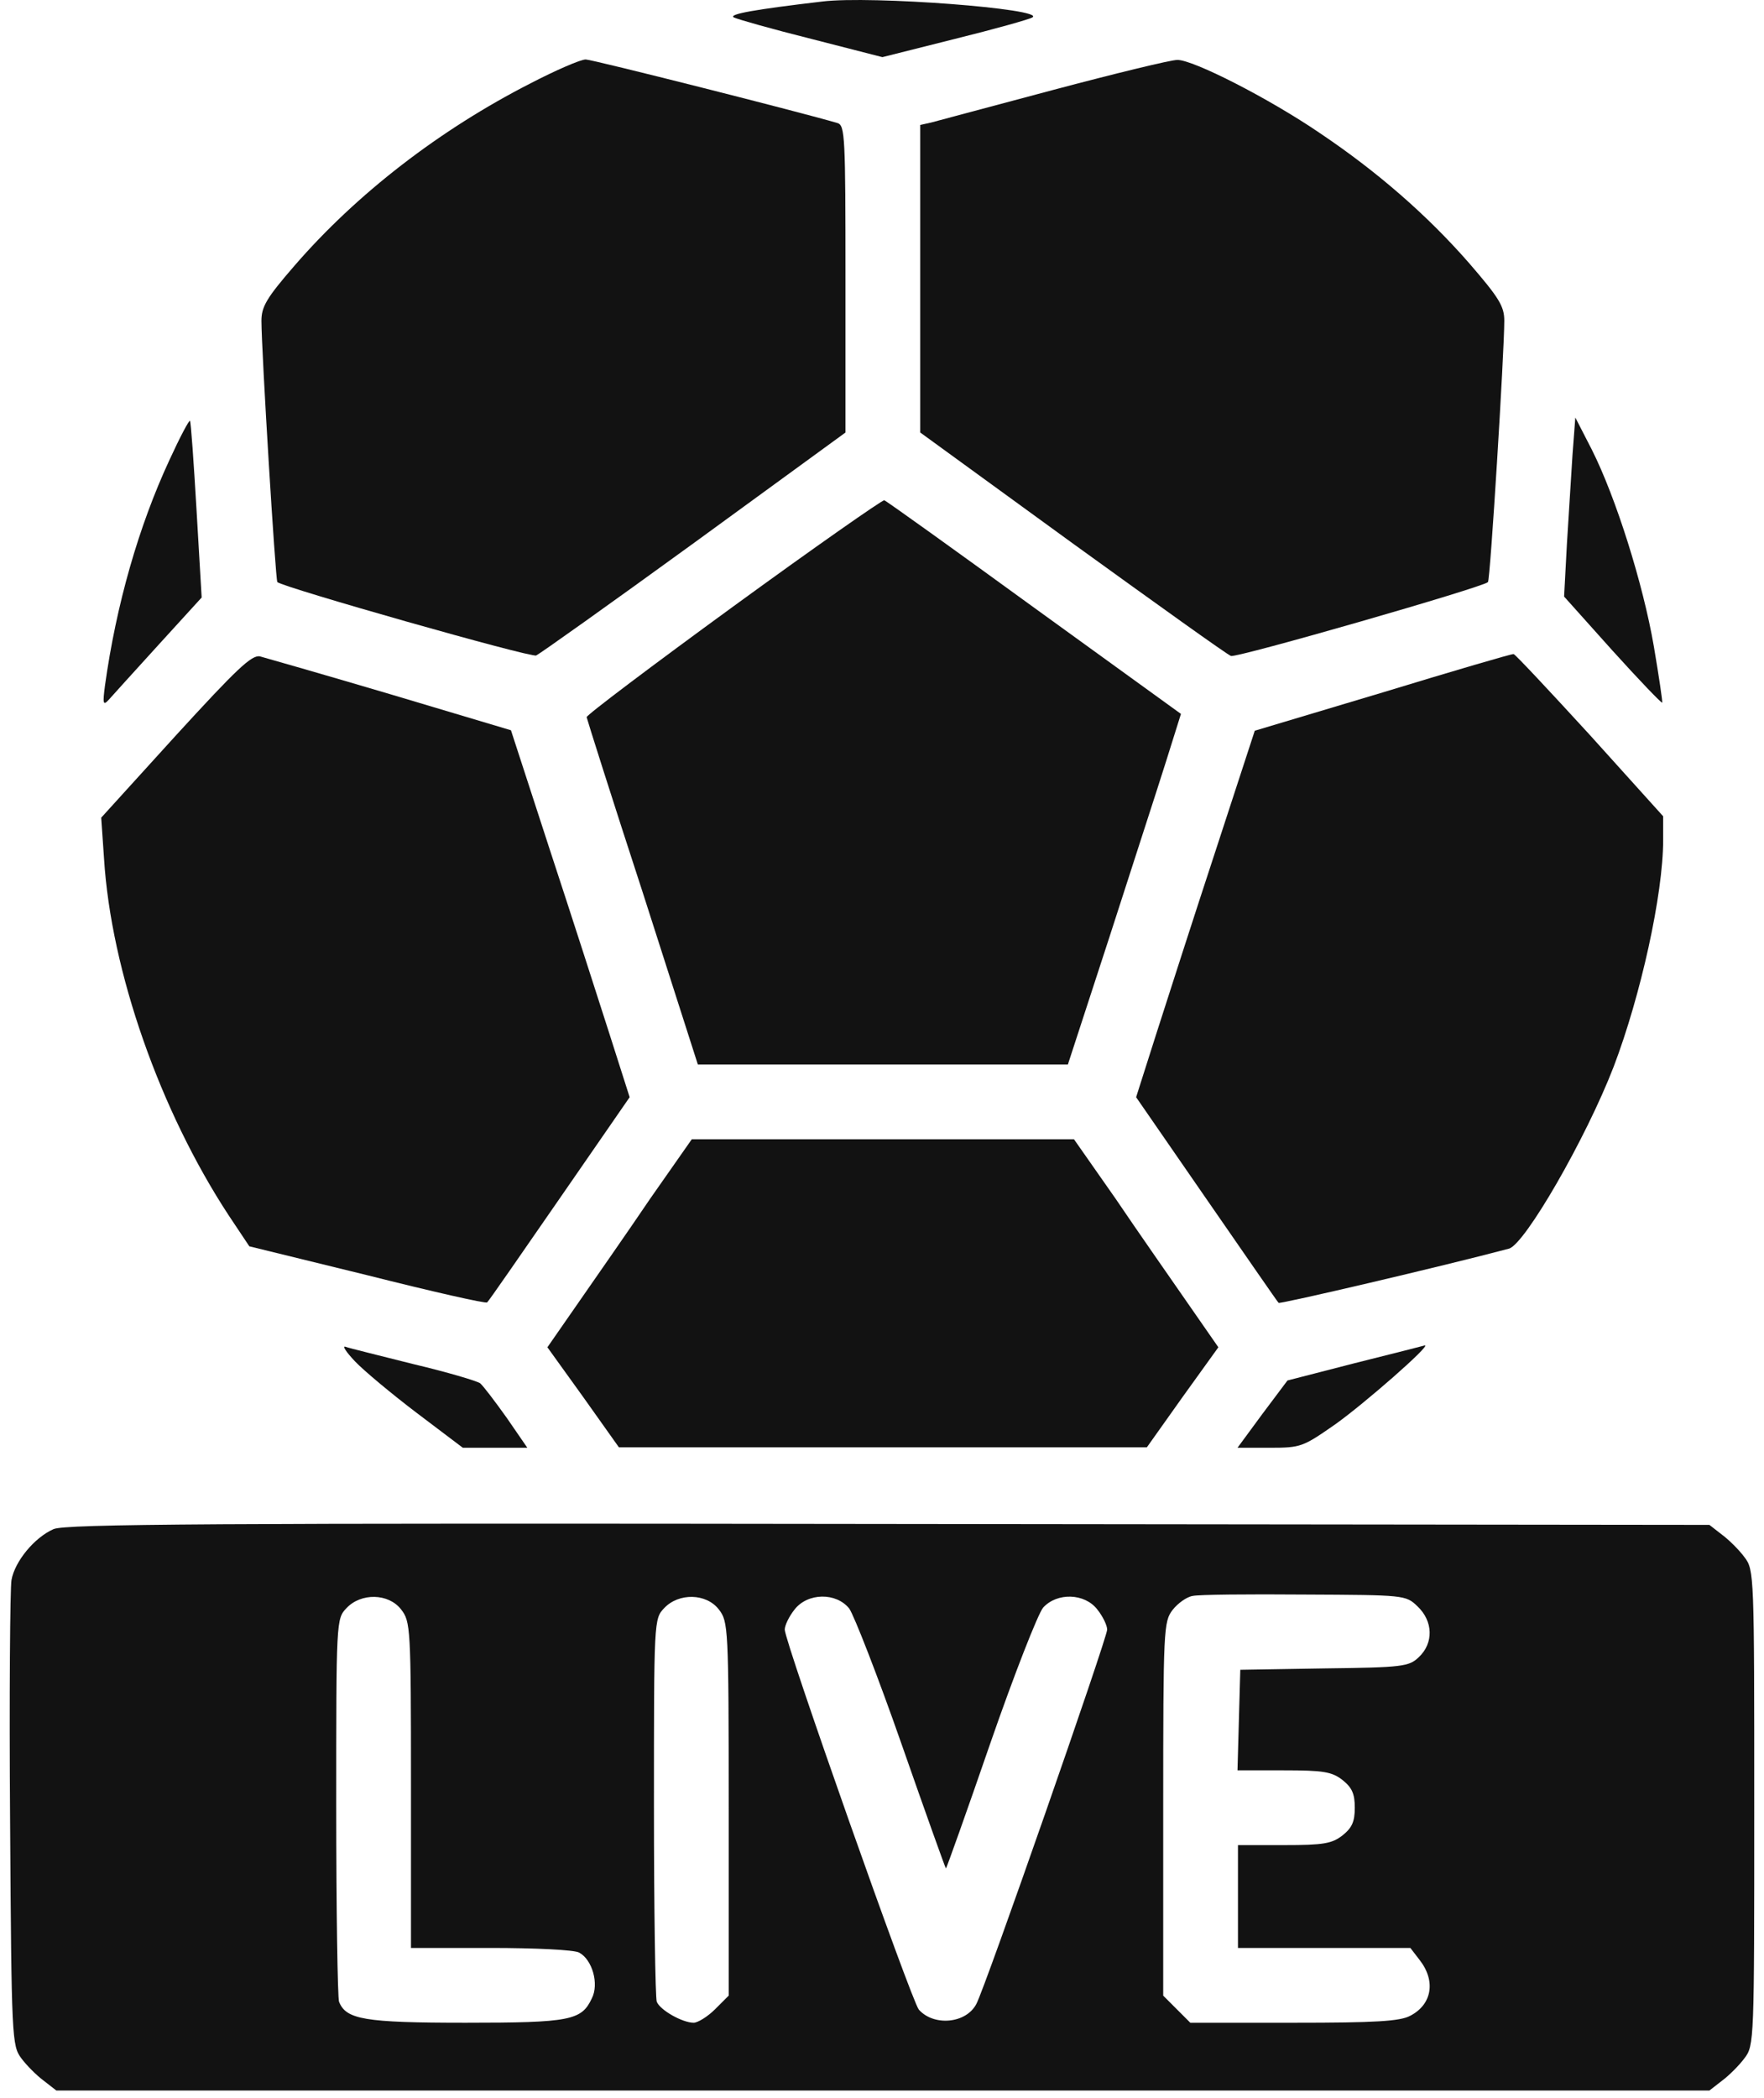
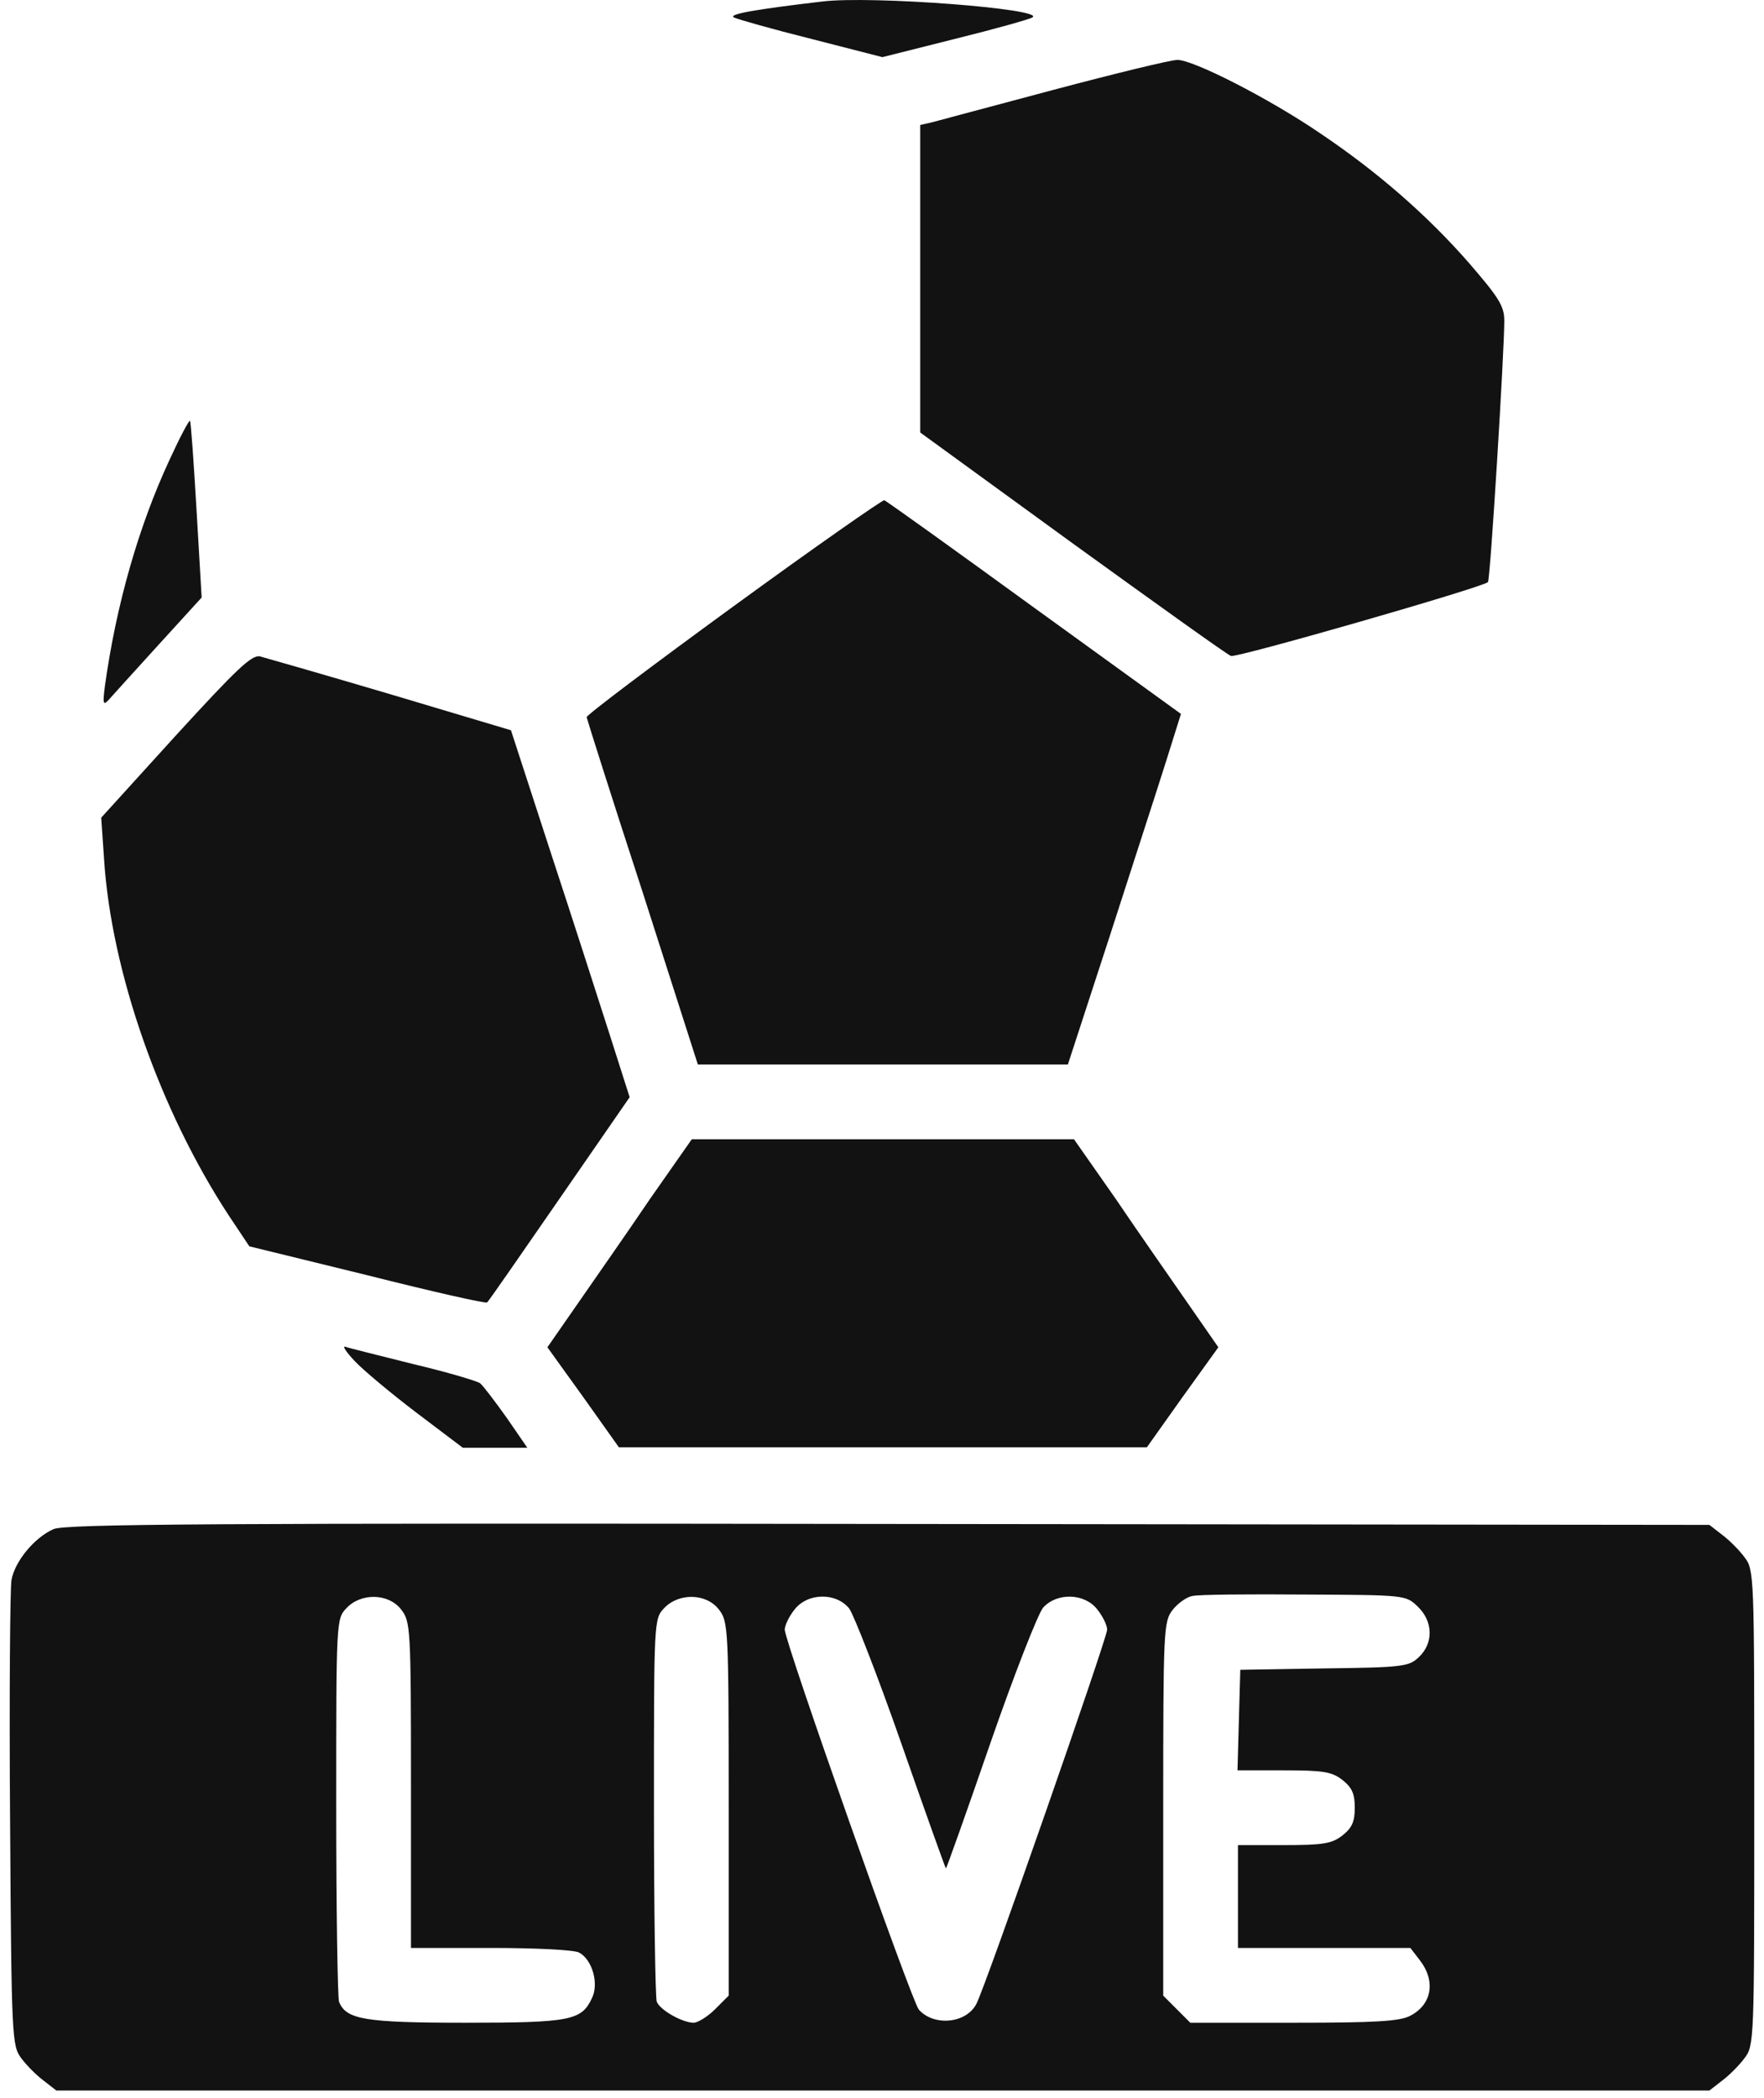
<svg xmlns="http://www.w3.org/2000/svg" width="53" height="63" viewBox="0 0 53 63" fill="none">
  <path d="M24.701 0.046C22.68 0.284 21.88 0.425 22.048 0.523C22.16 0.579 23.199 0.874 24.378 1.169L26.512 1.716L28.688 1.169C29.881 0.874 30.934 0.579 31.018 0.523C31.44 0.27 26.175 -0.137 24.701 0.046Z" fill="#121212" />
-   <path d="M15.941 2.502C13.218 3.892 10.719 5.815 8.838 7.991C8.01 8.946 7.855 9.212 7.855 9.634C7.855 10.518 8.277 17.425 8.333 17.481C8.487 17.635 15.941 19.755 16.11 19.685C16.208 19.643 18.342 18.127 20.855 16.302L25.403 12.989V8.384C25.403 4.117 25.389 3.766 25.164 3.696C24.125 3.387 17.794 1.786 17.598 1.786C17.443 1.786 16.699 2.109 15.941 2.502Z" fill="#121212" />
  <path d="M31.65 2.699C29.797 3.19 28.141 3.639 27.972 3.681L27.649 3.752V8.37V12.989L32.226 16.316C34.753 18.141 36.886 19.671 36.985 19.699C37.139 19.769 44.565 17.635 44.706 17.481C44.776 17.425 45.197 10.56 45.197 9.634C45.197 9.198 45.042 8.946 44.144 7.907C42.881 6.461 41.379 5.155 39.666 4.004C38.122 2.951 35.834 1.786 35.37 1.8C35.174 1.8 33.503 2.207 31.65 2.699Z" fill="#121212" />
  <path d="M5.09 13.817C4.164 15.81 3.49 18.169 3.153 20.597C3.083 21.131 3.097 21.201 3.265 21.018C3.364 20.906 4.037 20.162 4.753 19.376L6.059 17.944L5.905 15.319C5.82 13.873 5.736 12.666 5.708 12.638C5.68 12.61 5.399 13.143 5.09 13.817Z" fill="#121212" />
-   <path d="M47.247 13.649C47.205 14.266 47.135 15.473 47.078 16.344L46.994 17.916L48.44 19.53C49.24 20.415 49.914 21.117 49.942 21.103C49.956 21.075 49.844 20.317 49.689 19.404C49.367 17.537 48.552 14.94 47.822 13.494L47.331 12.539L47.247 13.649Z" fill="#121212" />
  <path d="M22.034 18.211C19.605 19.98 17.612 21.482 17.626 21.538C17.64 21.608 18.384 23.966 19.311 26.802L20.967 31.968H26.526H32.085L33.335 28.136C34.008 26.044 34.781 23.672 35.033 22.871L35.482 21.44L31.075 18.253C28.66 16.498 26.624 15.038 26.568 15.024C26.512 15.01 24.463 16.442 22.034 18.211Z" fill="#121212" />
  <path d="M5.273 22.099L3.041 24.556L3.125 25.777C3.336 29.174 4.81 33.358 6.873 36.502L7.491 37.429L11.043 38.299C12.994 38.791 14.608 39.156 14.636 39.113C14.678 39.085 15.647 37.681 16.812 35.997L18.918 32.951L18.3 31.014C17.963 29.961 17.163 27.476 16.517 25.511L15.352 21.931L11.73 20.85C9.737 20.26 7.968 19.755 7.814 19.713C7.561 19.657 7.098 20.106 5.273 22.099Z" fill="#121212" />
-   <path d="M41.547 20.794L37.7 21.945L36.535 25.511C35.889 27.476 35.089 29.961 34.752 31.013L34.135 32.951L36.24 35.997C37.406 37.681 38.374 39.085 38.416 39.127C38.459 39.169 43.33 38.032 45.337 37.499C45.814 37.373 47.653 34.186 48.482 32.038C49.296 29.904 49.97 26.858 49.97 25.23V24.514L47.766 22.071C46.544 20.738 45.52 19.643 45.477 19.643C45.435 19.629 43.667 20.148 41.547 20.794Z" fill="#121212" />
  <path d="M19.536 35.997C18.862 36.994 17.879 38.398 17.374 39.127L16.447 40.461L17.528 41.963L18.595 43.465H26.527H34.458L35.525 41.963L36.606 40.461L35.679 39.127C35.174 38.398 34.191 36.994 33.517 35.997L32.268 34.214H26.527H20.785L19.536 35.997Z" fill="#121212" />
-   <path d="M10.664 40.882C10.93 41.163 11.773 41.865 12.531 42.44L13.906 43.479H14.875H15.844L15.226 42.581C14.875 42.089 14.524 41.626 14.426 41.542C14.328 41.472 13.429 41.205 12.418 40.966C11.422 40.714 10.495 40.489 10.383 40.447C10.271 40.405 10.397 40.601 10.664 40.882Z" fill="#121212" />
-   <path d="M40.704 40.938L38.683 41.458L37.925 42.468L37.181 43.479H38.149C39.09 43.479 39.146 43.451 40.115 42.777C40.985 42.16 43.006 40.391 42.81 40.405C42.768 40.419 41.827 40.657 40.704 40.938Z" fill="#121212" />
+   <path d="M10.664 40.882C10.93 41.163 11.773 41.865 12.531 42.44L13.906 43.479H15.844L15.226 42.581C14.875 42.089 14.524 41.626 14.426 41.542C14.328 41.472 13.429 41.205 12.418 40.966C11.422 40.714 10.495 40.489 10.383 40.447C10.271 40.405 10.397 40.601 10.664 40.882Z" fill="#121212" />
  <path d="M1.609 45.922C1.033 46.175 0.444 46.891 0.345 47.452C0.303 47.705 0.275 50.947 0.303 54.667C0.345 61.237 0.359 61.434 0.64 61.813C0.795 62.023 1.103 62.332 1.314 62.487L1.693 62.782H26.526H51.36L51.739 62.487C51.949 62.332 52.258 62.023 52.412 61.813C52.707 61.434 52.707 61.279 52.707 54.288C52.707 47.298 52.707 47.143 52.412 46.764C52.258 46.553 51.949 46.245 51.739 46.09L51.36 45.795L26.695 45.767C6.41 45.739 1.96 45.767 1.609 45.922ZM42.586 48.238C43.063 48.687 43.077 49.347 42.628 49.768C42.333 50.049 42.151 50.077 39.792 50.105L37.265 50.147L37.223 51.649L37.181 53.166H38.571C39.764 53.166 40.017 53.208 40.34 53.46C40.62 53.685 40.705 53.867 40.705 54.288C40.705 54.71 40.62 54.892 40.34 55.117C40.017 55.369 39.764 55.411 38.585 55.411H37.195V56.956V58.5H39.778H42.375L42.656 58.865C43.147 59.497 43.021 60.199 42.375 60.535C42.066 60.704 41.322 60.746 38.88 60.746H35.763L35.356 60.339L34.949 59.932V54.317C34.949 48.912 34.963 48.701 35.23 48.35C35.384 48.154 35.651 47.957 35.834 47.929C36.002 47.887 37.518 47.873 39.189 47.887C42.193 47.901 42.235 47.901 42.586 48.238ZM12.053 48.336C12.334 48.701 12.348 48.87 12.348 53.601V58.5H14.748C16.068 58.5 17.261 58.556 17.402 58.64C17.795 58.851 18.005 59.581 17.781 60.016C17.472 60.676 17.135 60.746 13.99 60.746C10.944 60.746 10.397 60.648 10.186 60.114C10.144 59.988 10.102 57.349 10.102 54.246C10.102 48.659 10.102 48.617 10.411 48.294C10.846 47.831 11.674 47.845 12.053 48.336ZM21.599 48.336C21.88 48.701 21.894 48.856 21.894 54.317V59.932L21.487 60.339C21.262 60.563 20.967 60.746 20.841 60.746C20.504 60.746 19.83 60.367 19.732 60.114C19.69 59.988 19.648 57.349 19.648 54.246C19.648 48.659 19.648 48.617 19.956 48.294C20.392 47.831 21.22 47.845 21.599 48.336ZM25.516 48.308C25.656 48.505 26.372 50.33 27.088 52.379C27.804 54.429 28.407 56.113 28.421 56.113C28.436 56.113 29.039 54.429 29.755 52.351C30.471 50.288 31.187 48.463 31.341 48.28C31.762 47.817 32.591 47.845 32.97 48.336C33.138 48.547 33.265 48.814 33.265 48.94C33.265 49.193 29.601 59.693 29.334 60.184C29.025 60.774 28.056 60.858 27.607 60.353C27.383 60.086 23.578 49.305 23.578 48.94C23.578 48.814 23.705 48.547 23.873 48.336C24.266 47.831 25.122 47.817 25.516 48.308Z" fill="#121212" />
</svg>